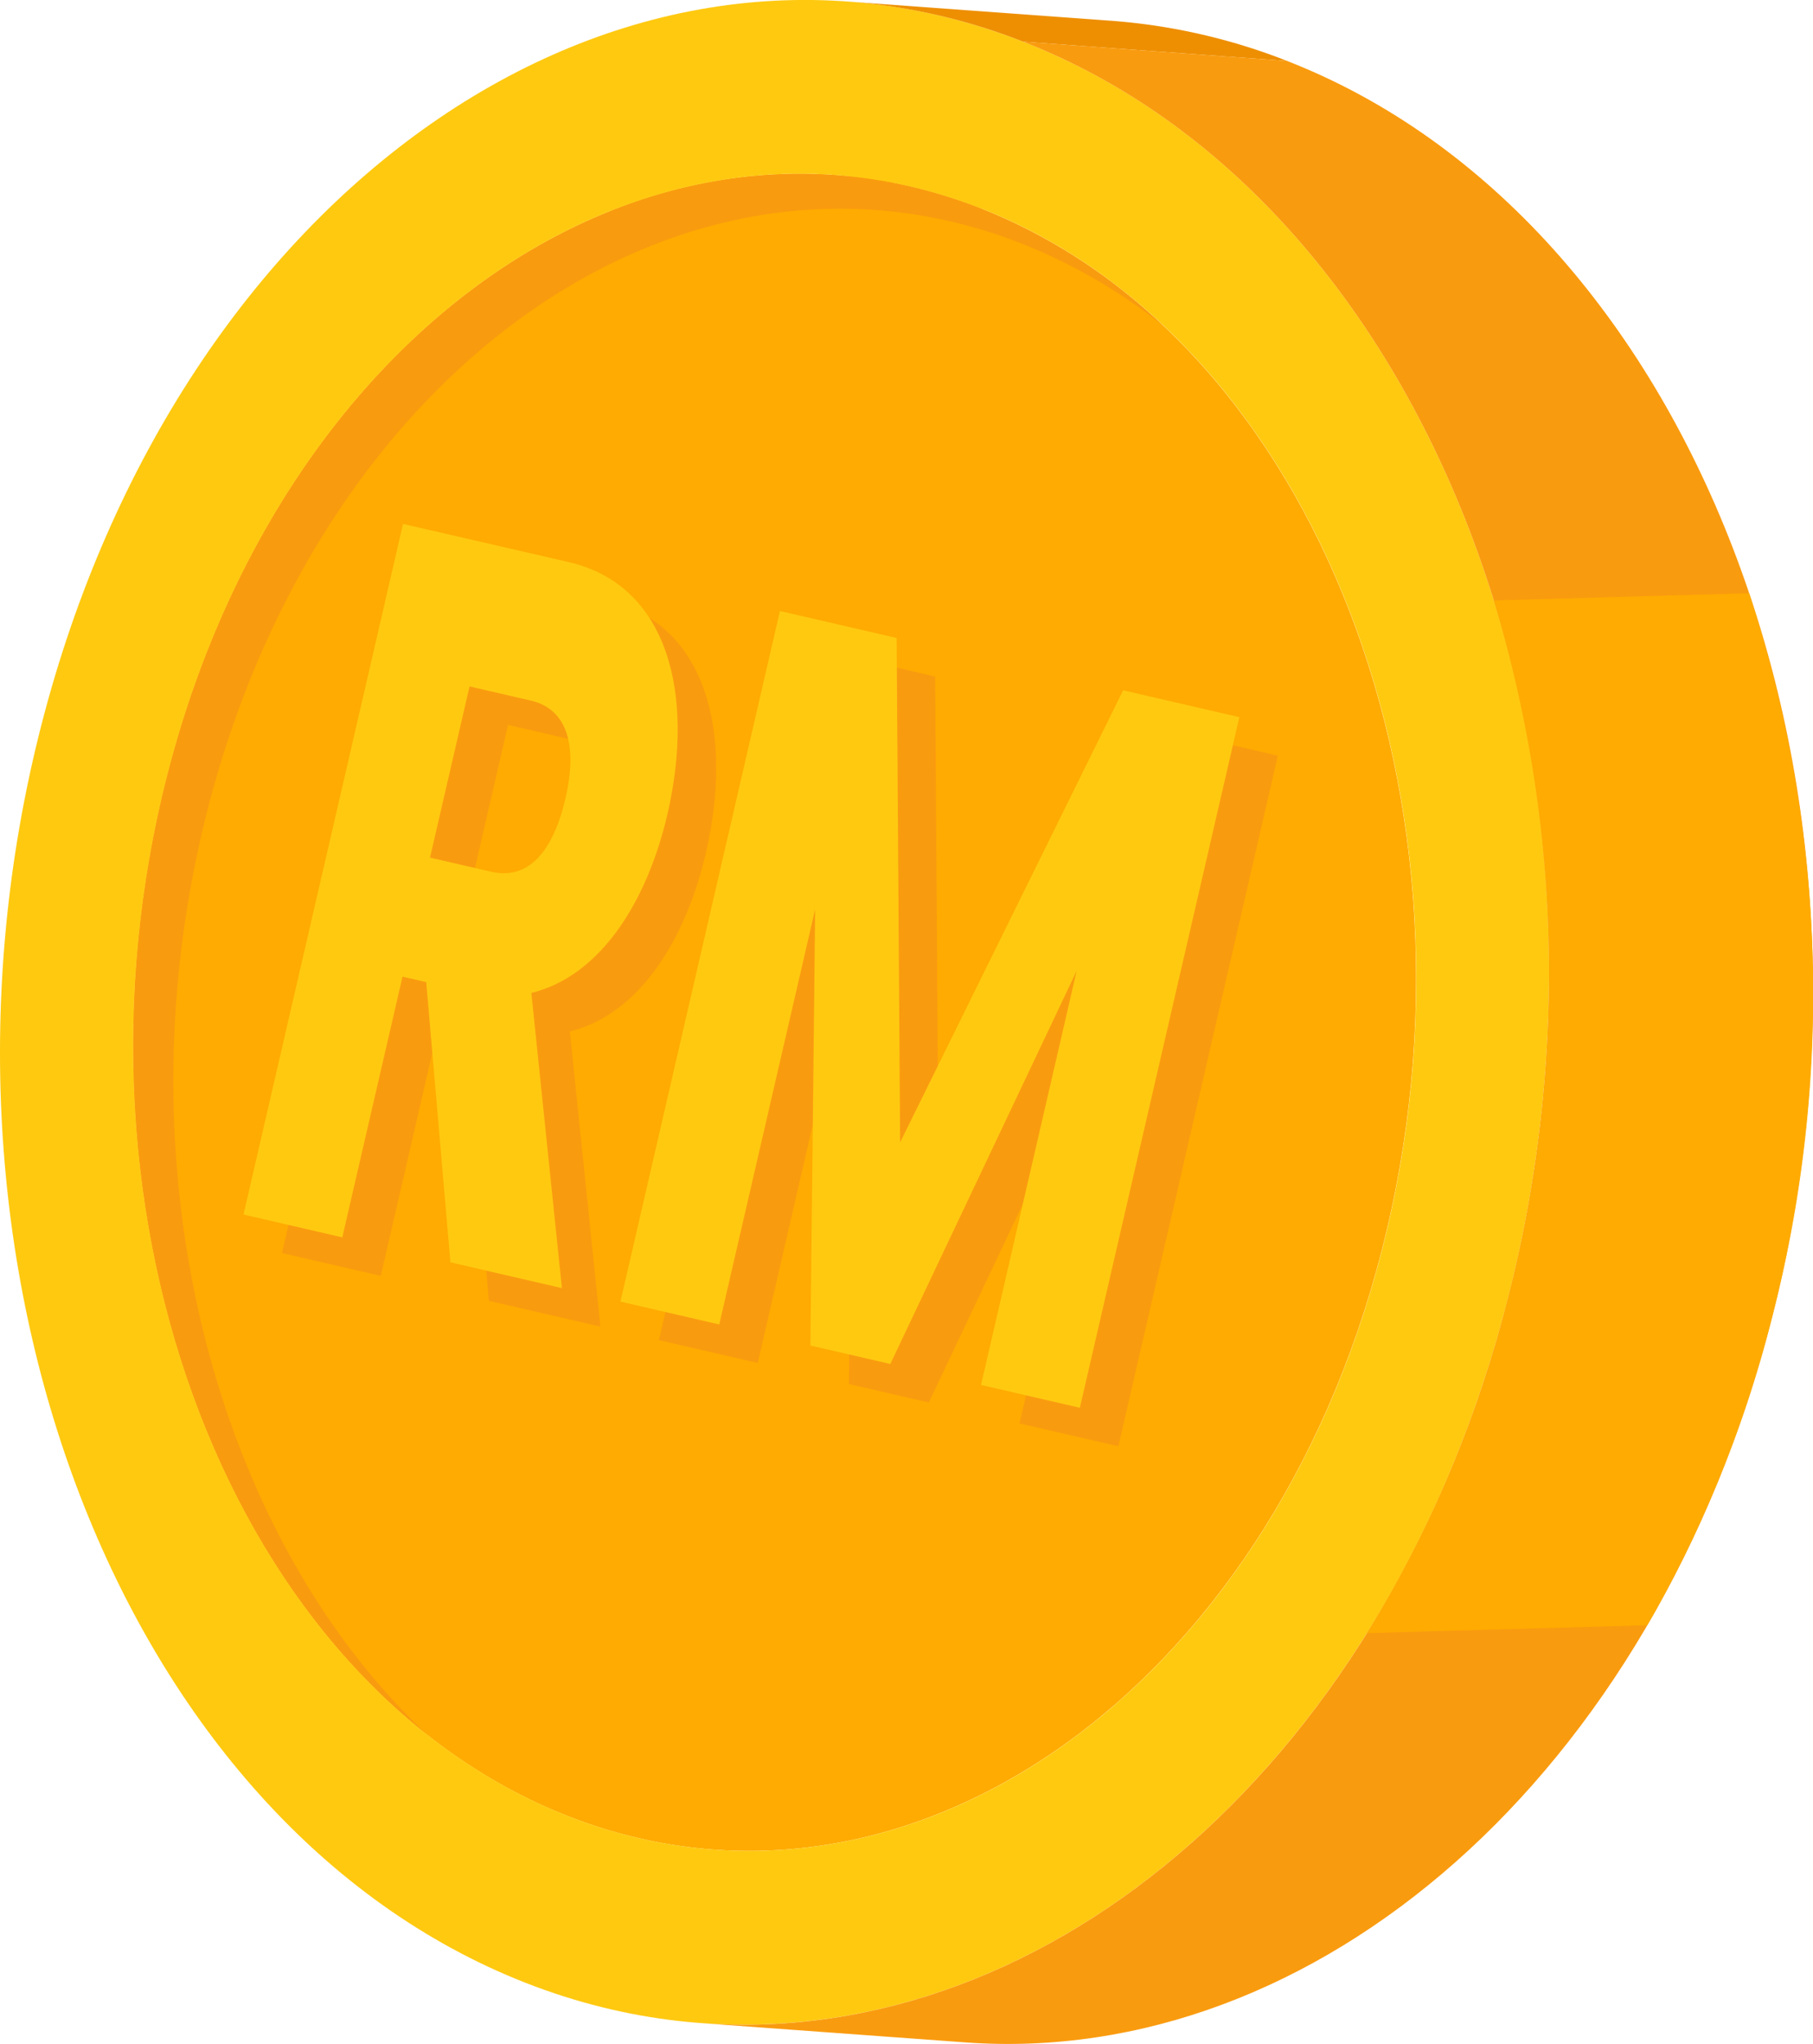
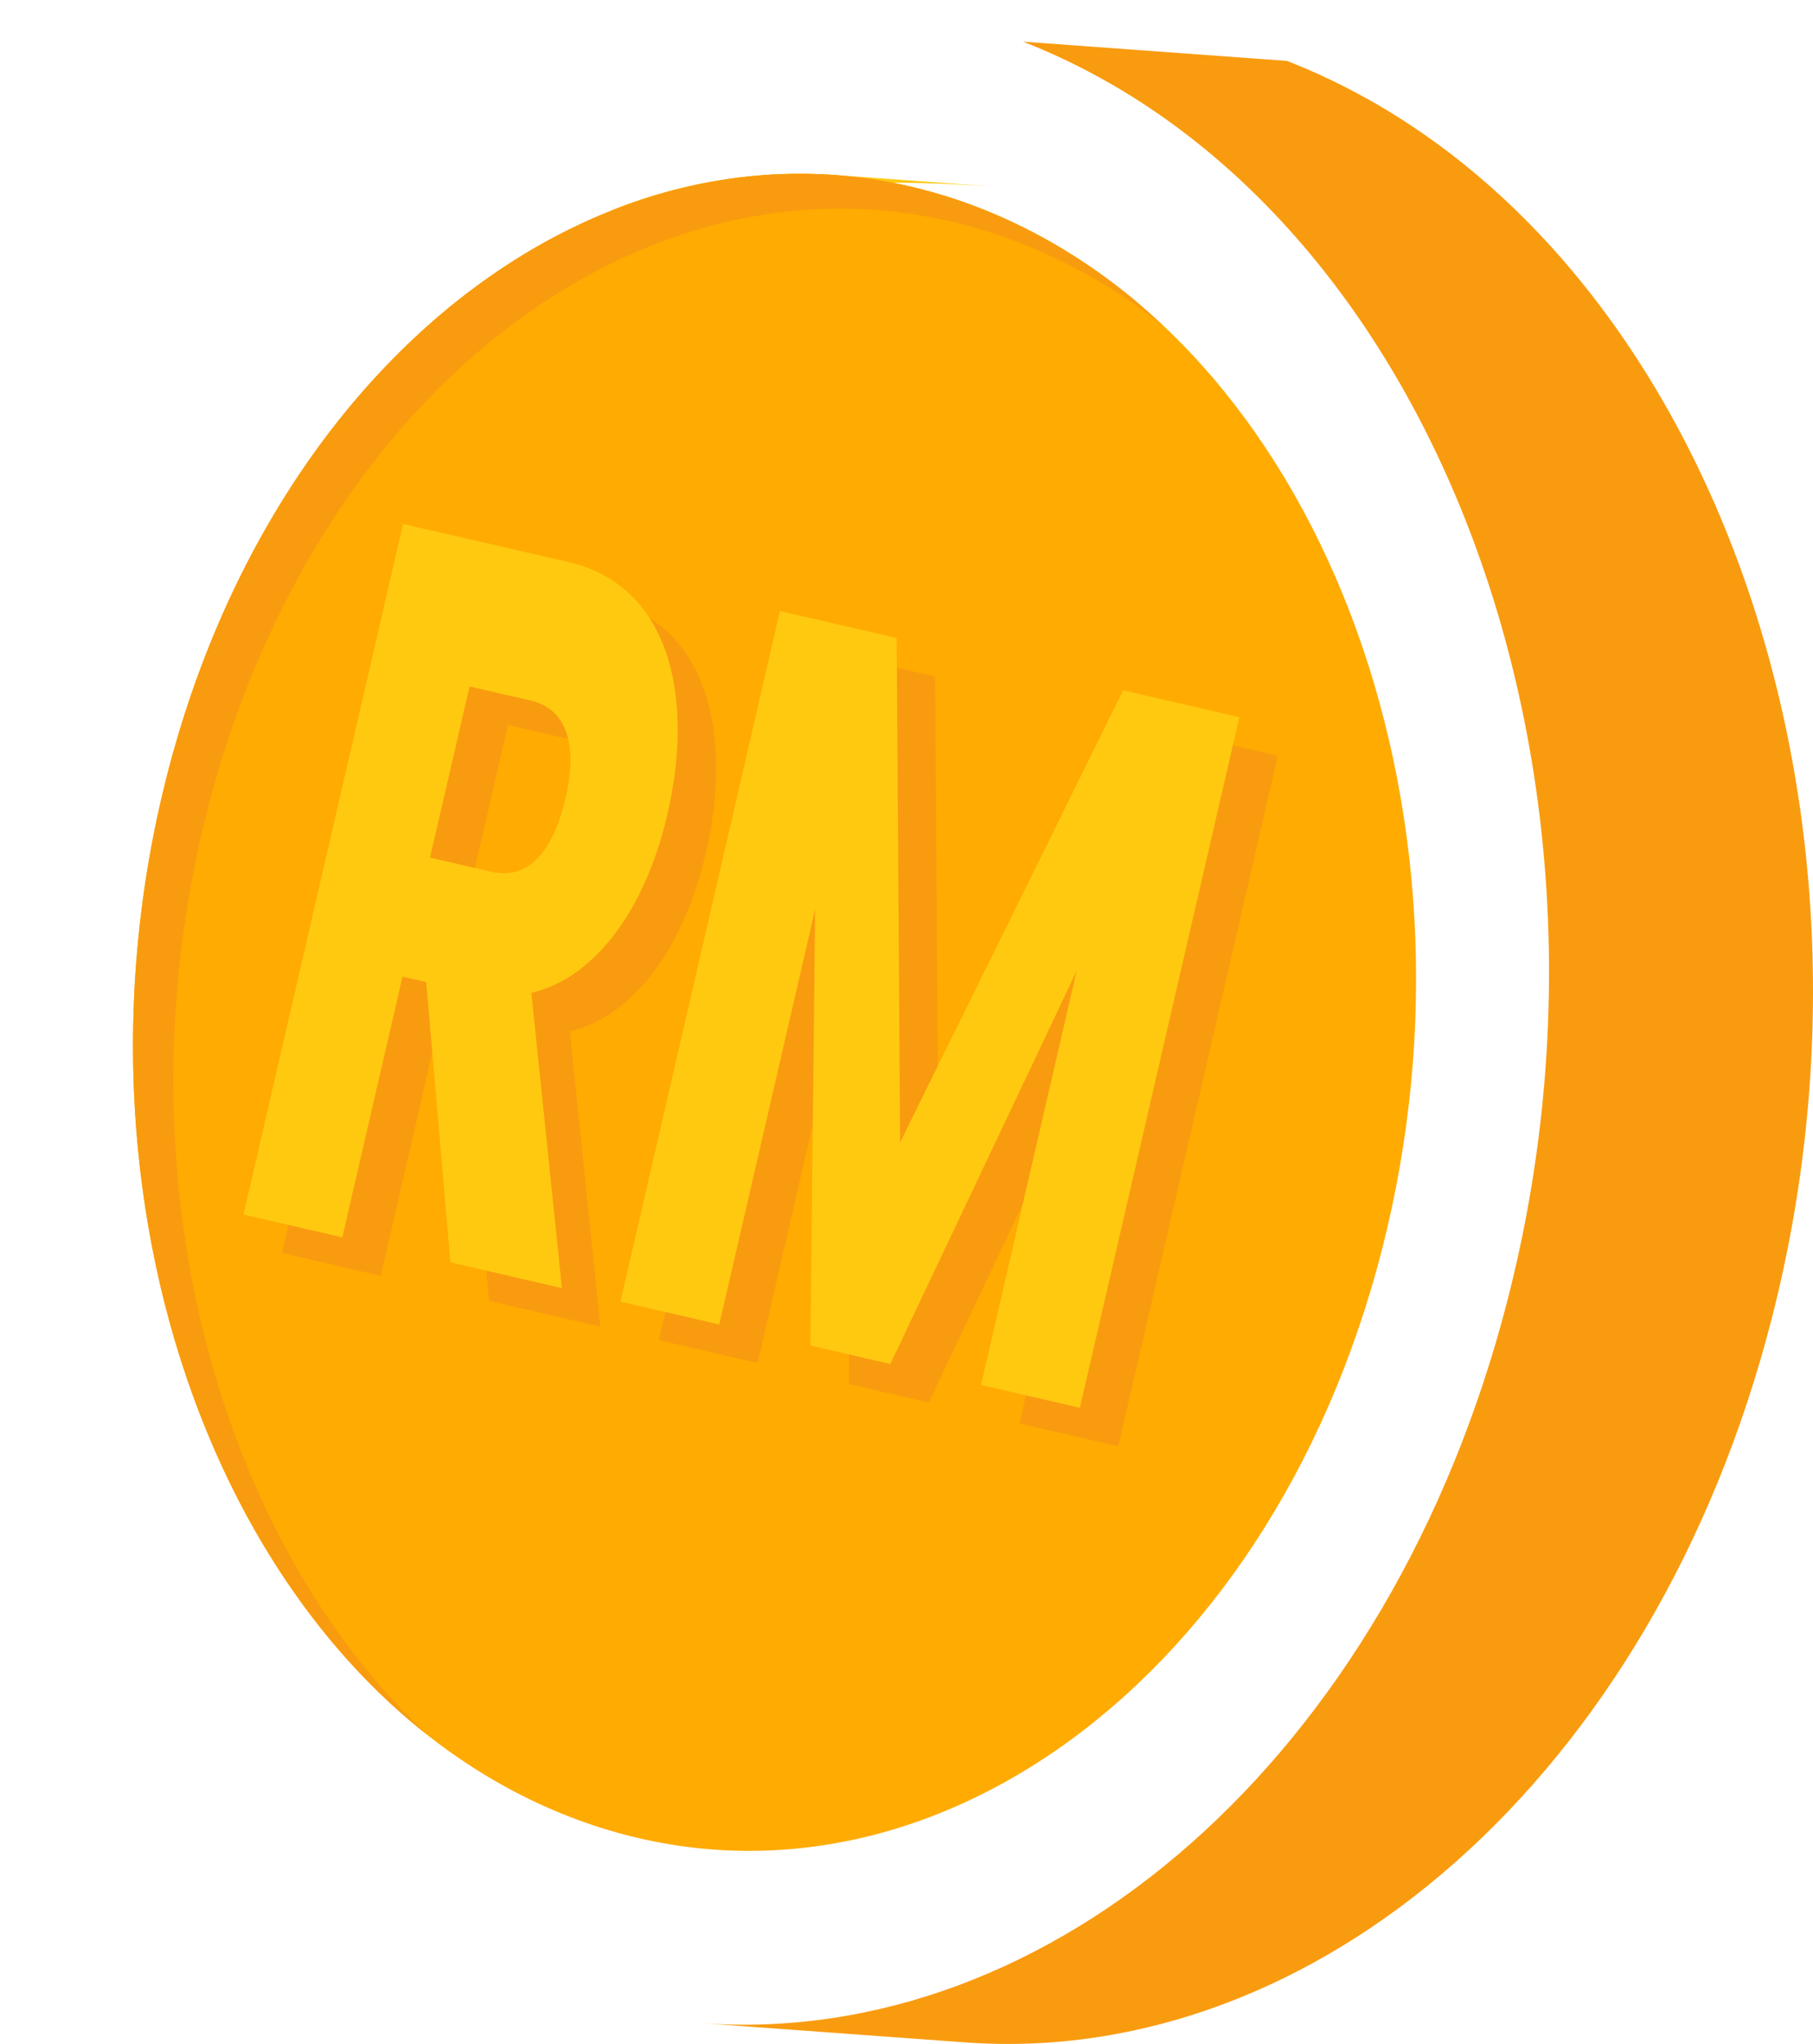
<svg xmlns="http://www.w3.org/2000/svg" viewBox="0 0 47.094 53.084" height="53.084" width="47.094">
  <defs>
    <style>.a{fill:#ee5a28;}.b{fill:#ffab01;}.c{fill:#ffca10;}.d{fill:#ffc910;}.e{fill:#f99b0f;}.f{fill:#ee8f01;}</style>
  </defs>
  <g transform="translate(-899.511 -222.519)">
    <g transform="translate(917.687 232.406)">
-       <path transform="translate(-945.917 -247.764)" d="M945.917,247.764l6.856.5.383.151-6.857-.5Z" class="a" />
-     </g>
+       </g>
    <g transform="translate(918.07 232.302)">
-       <path transform="translate(-946.894 -247.498)" d="M946.961,247.5l6.855.5-.066.255-6.857-.5Z" class="b" />
+       <path transform="translate(-946.894 -247.498)" d="M946.961,247.5Z" class="b" />
    </g>
    <g transform="translate(918.137 232.302)">
      <path transform="translate(-947.065 -247.498)" d="M947.065,247.5l6.855.5,2.345.916-6.856-.5Z" class="c" />
    </g>
    <g transform="translate(915.374 227.032)">
      <path transform="translate(-940.011 -234.041)" d="M945.841,234.074l4.132.3c-.732-.047-1.423-.09-2.49-.1-1.049-.006-1.934.035-2.49.071-.318.02-1.282.08-2.493.241-1.083.142-1.735.269-2.489.415A13.1,13.1,0,0,1,945.841,234.074Z" class="d" />
    </g>
    <path transform="translate(-5.366 -7.009)" d="M930.341,234.936c-8.711-3.4-18.169,3.186-21.124,14.72s1.717,23.642,10.43,27.045,18.172-3.185,21.127-14.718S939.057,238.341,930.341,234.936Z" class="b" />
    <g transform="translate(902.966 227.031)">
      <path transform="translate(-908.332 -234.04)" d="M910.267,250.565c2.955-11.533,12.411-18.124,21.124-14.72a14.376,14.376,0,0,1,3.684,2.129,14.783,14.783,0,0,0-4.733-3.038c-8.711-3.4-18.169,3.186-21.124,14.72-2.5,9.778.474,19.968,6.746,24.918C910.416,269.357,907.905,259.78,910.267,250.565Z" class="e" />
    </g>
    <g transform="translate(921.204 227.065)">
-       <path transform="translate(-954.897 -234.127)" d="M954.9,234.127l6.855.5a12.871,12.871,0,0,1,3.775.864l-6.858-.5A12.889,12.889,0,0,0,954.9,234.127Z" class="b" />
-     </g>
+       </g>
    <g transform="translate(899.511 222.519)">
-       <path transform="translate(-899.511 -222.519)" d="M926.085,223.6c10.521,4.109,16.16,18.727,12.593,32.651s-14.984,21.879-25.505,17.767-16.158-18.727-12.592-32.651S915.567,219.491,926.085,223.6Zm-11.8,46.091c8.714,3.405,18.172-3.185,21.127-14.718s-1.717-23.642-10.432-27.047-18.169,3.186-21.124,14.72,1.717,23.642,10.43,27.045" class="d" />
-     </g>
+       </g>
    <g transform="translate(921.528 222.559)">
-       <path transform="translate(-955.724 -222.621)" d="M955.724,222.621l6.857.5a15.627,15.627,0,0,1,4.557,1.042l-6.857-.5A15.6,15.6,0,0,0,955.724,222.621Z" class="f" />
-     </g>
+       </g>
    <g transform="translate(917.731 223.601)">
      <path transform="translate(-946.03 -225.283)" d="M952.887,277.244l-6.857-.5c9.078.663,17.893-6.883,20.947-18.809,3.567-13.925-2.072-28.543-12.593-32.652l6.857.5c10.521,4.109,16.159,18.728,12.594,32.651C970.78,270.36,961.965,277.906,952.887,277.244Z" class="e" />
    </g>
-     <path transform="translate(-55.148 -23.931)" d="M997.449,288.658a31.133,31.133,0,0,0,3.236-7.974,33.49,33.49,0,0,0-.589-18.826l-6.636.186a33.57,33.57,0,0,1,.367,18.141,30.8,30.8,0,0,1-3.661,8.678Z" class="b" />
    <path transform="matrix(0.974, 0.225, -0.225, 0.974, 920.816, 252.362)" d="M-7.3-6.655c0,1.443-.462,2.308-1.449,2.308h-1.634V-8.911h1.634C-7.759-8.911-7.3-8.019-7.3-6.655Zm-5.718-5.981V5.779h2.635V-1.173h.632L-7.5,5.779h2.974l-2.5-7.293c1.664-.839,2.4-3.017,2.4-5.325,0-3.2-1.325-5.8-3.976-5.8ZM-2.966,5.779H-.33V-5.291L2.1,5.779H4.232L6.651-5.265V5.779H9.287V-12.636h-3.1L3.184.113.147-12.636H-2.966Z" class="e" />
    <path transform="matrix(0.974, 0.225, -0.225, 0.974, 919.816, 251.362)" d="M-7.3-6.655c0,1.443-.462,2.308-1.449,2.308h-1.634V-8.911h1.634C-7.759-8.911-7.3-8.019-7.3-6.655Zm-5.718-5.981V5.779h2.635V-1.173h.632L-7.5,5.779h2.974l-2.5-7.293c1.664-.839,2.4-3.017,2.4-5.325,0-3.2-1.325-5.8-3.976-5.8ZM-2.966,5.779H-.33V-5.291L2.1,5.779H4.232L6.651-5.265V5.779H9.287V-12.636h-3.1L3.184.113.147-12.636H-2.966Z" class="d" />
  </g>
</svg>